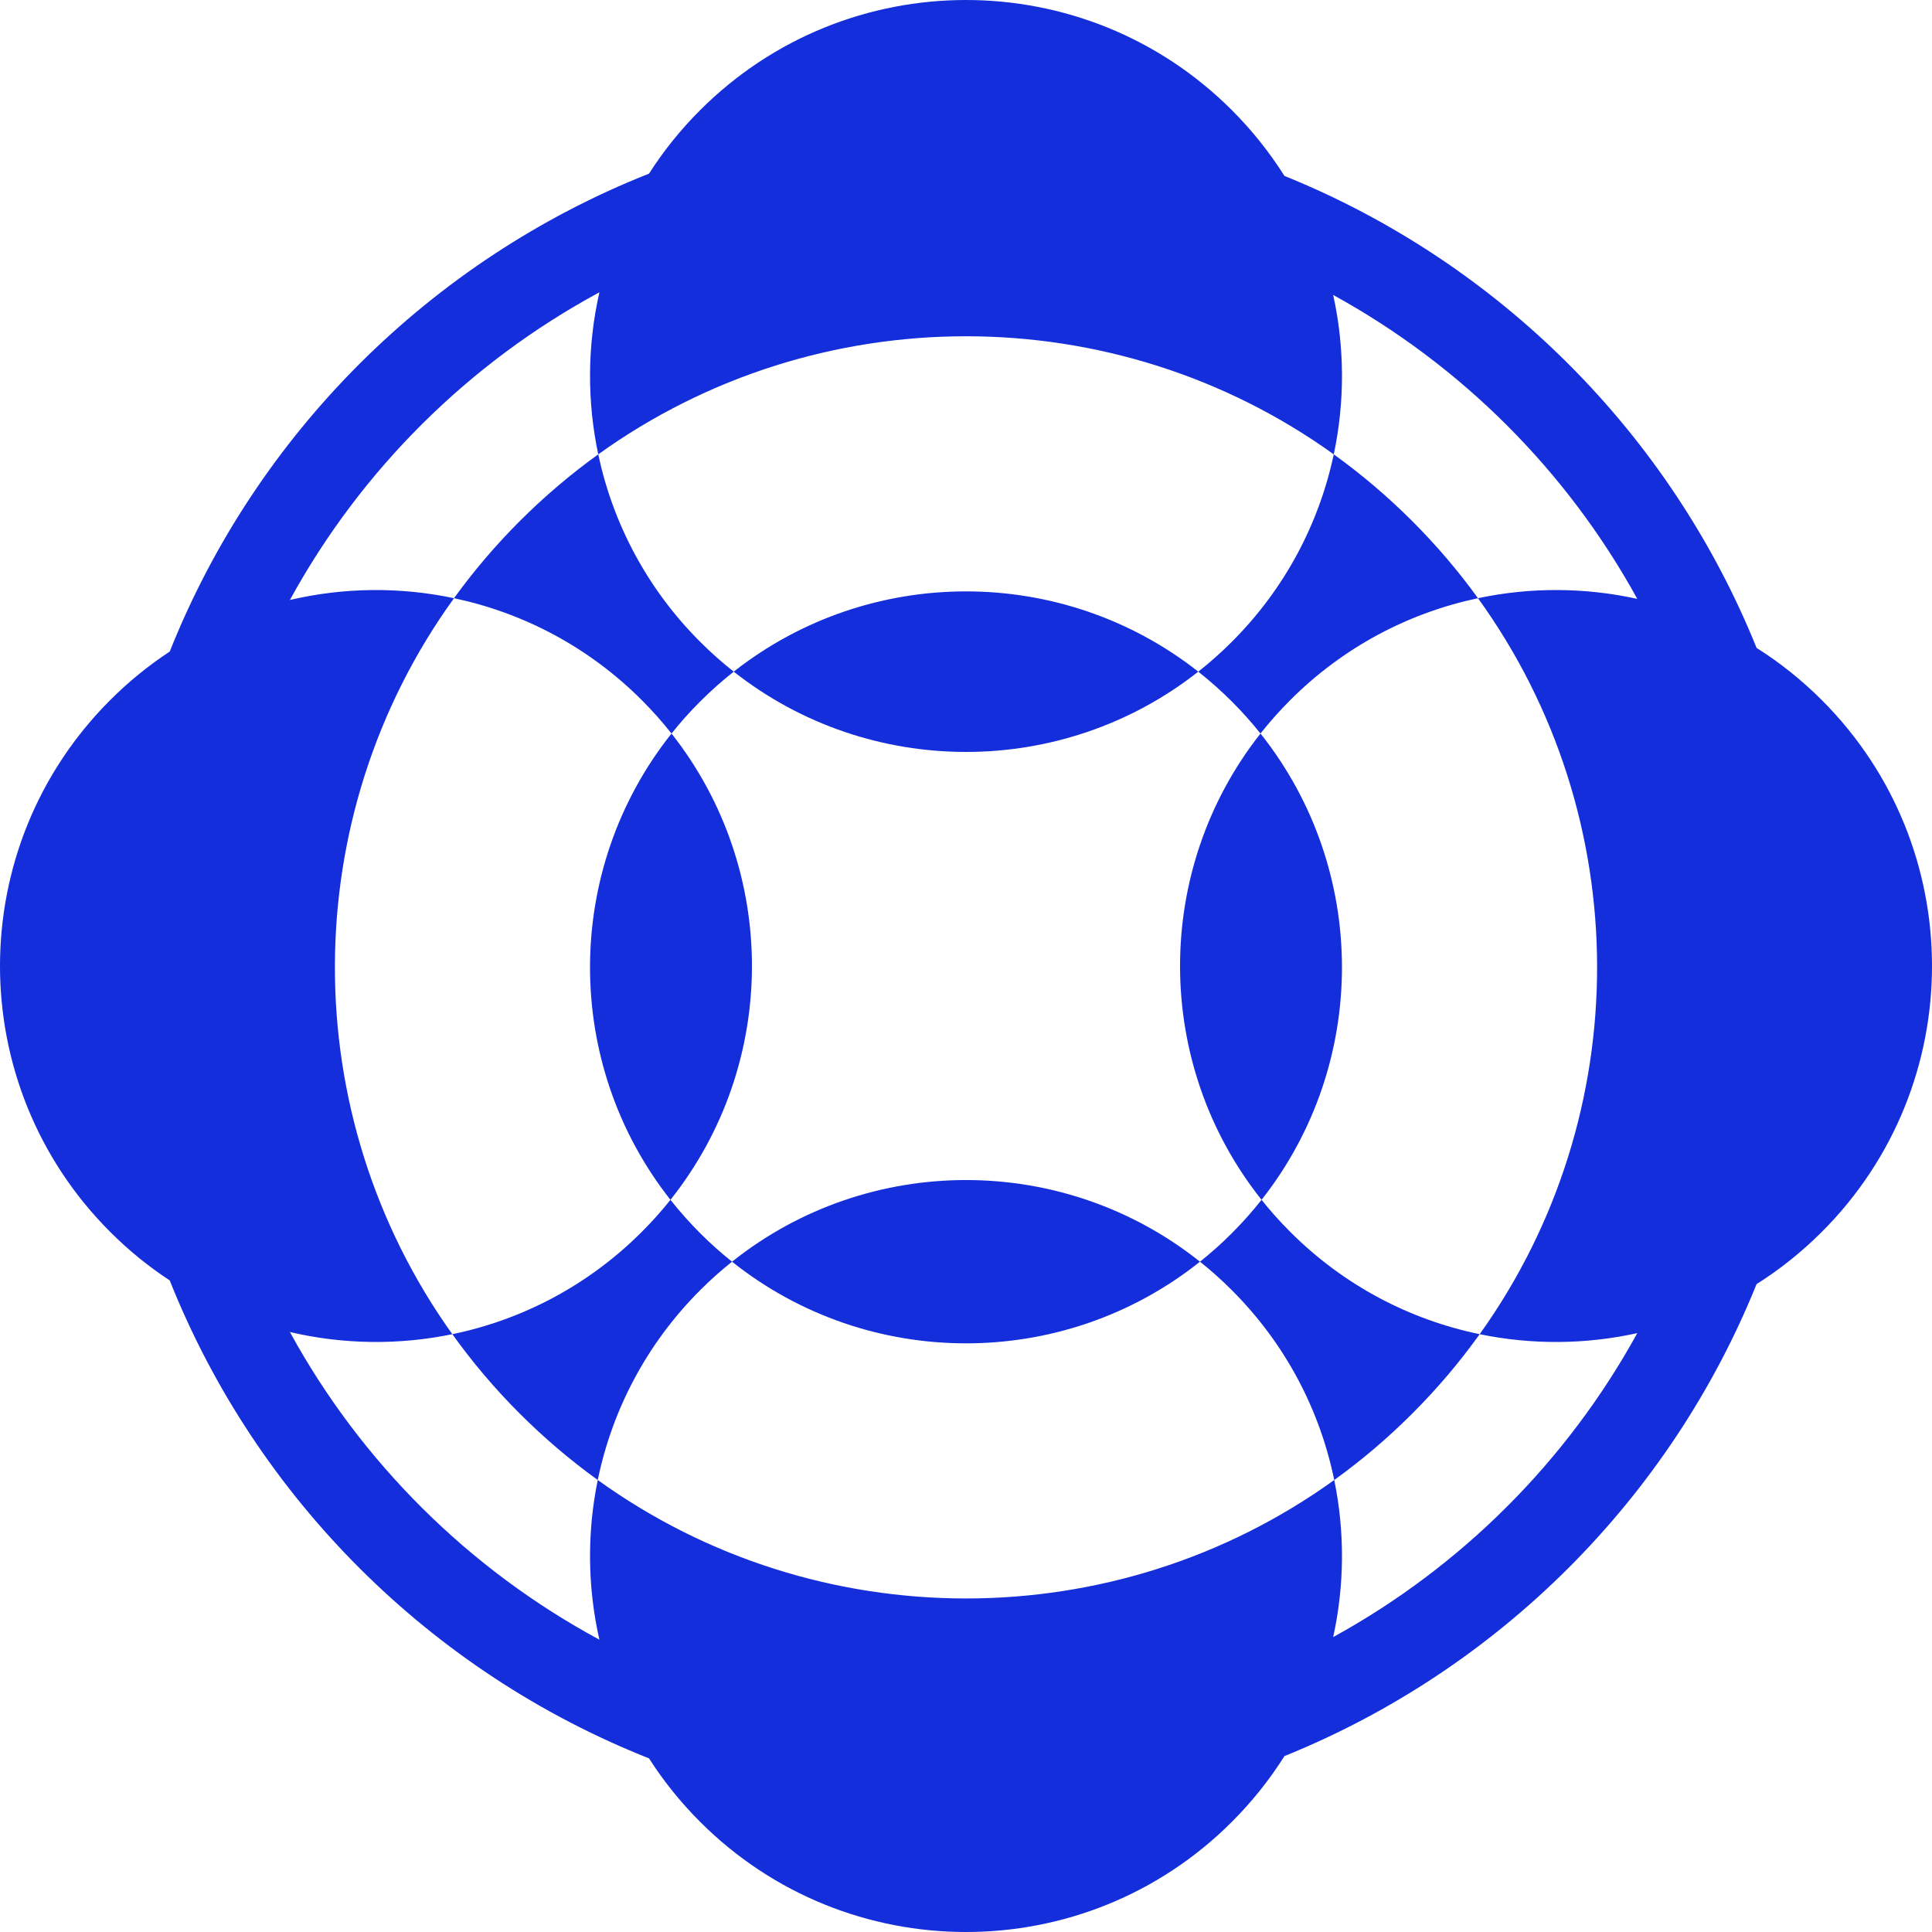
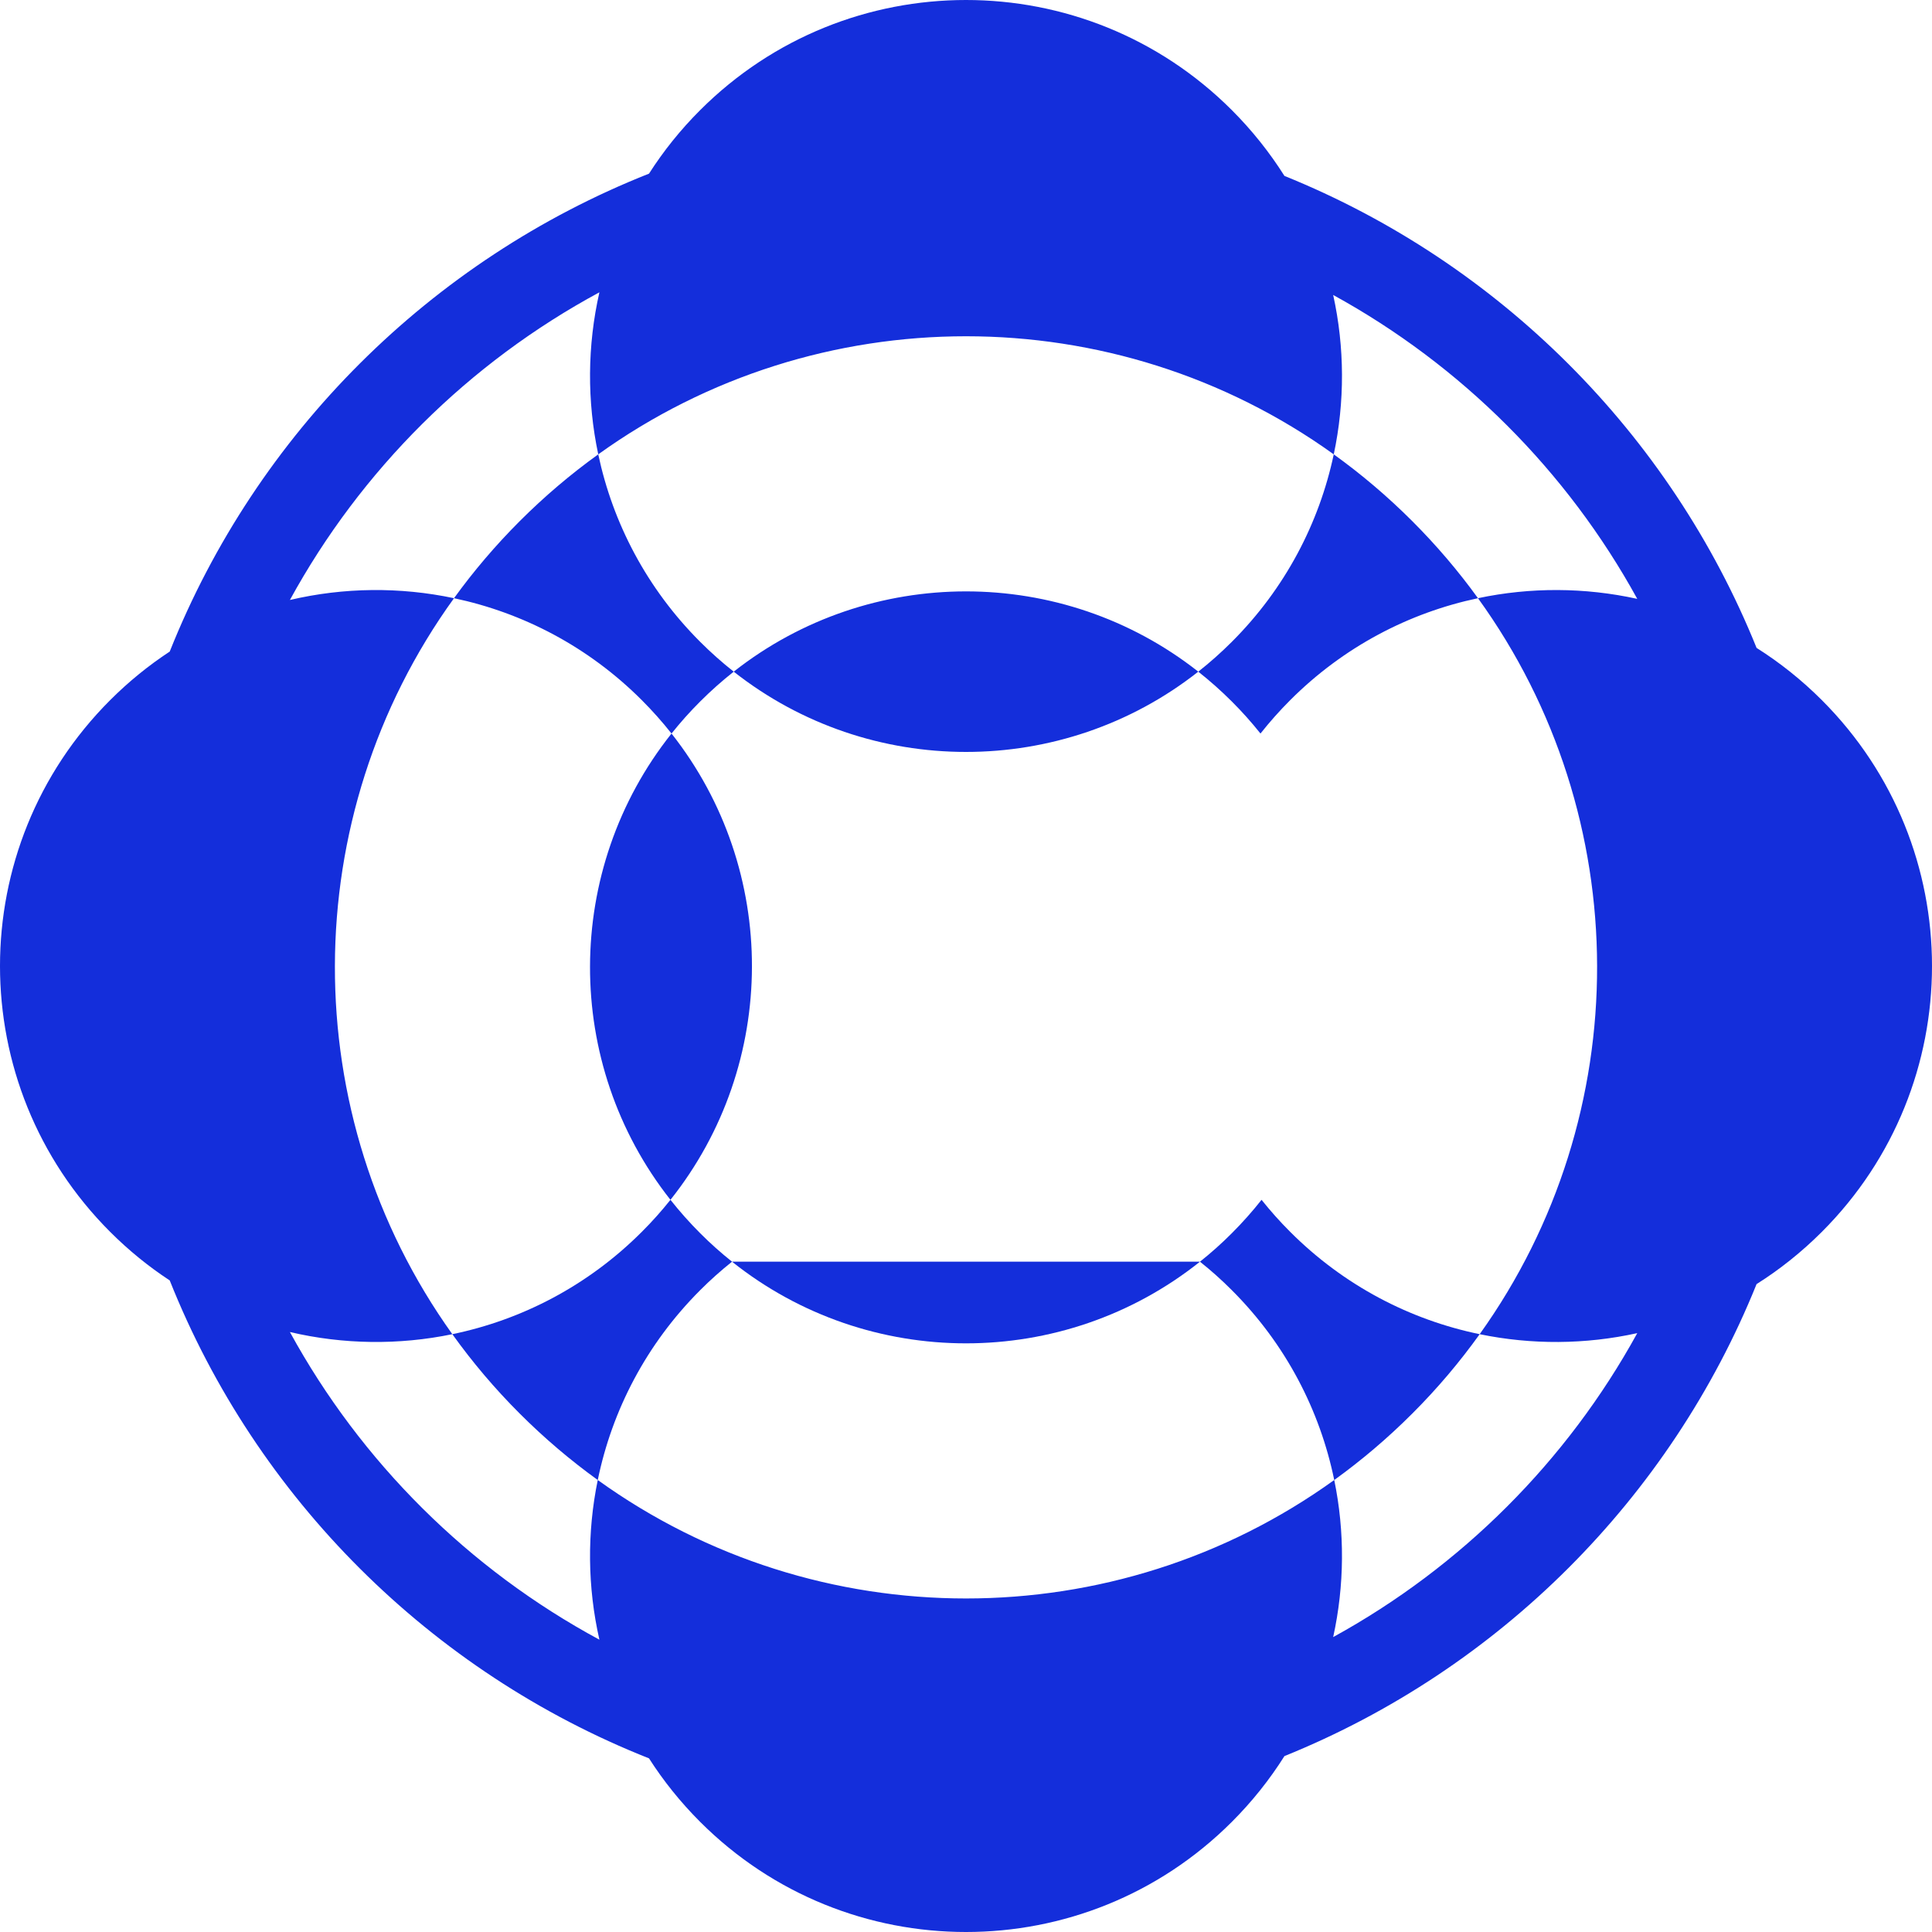
<svg xmlns="http://www.w3.org/2000/svg" width="40" height="40" viewBox="0 0 40 40" fill="none">
-   <path d="M26.119 24.841C28.346 22.016 28.339 18.004 26.097 15.187C23.869 18.012 23.877 22.024 26.119 24.841Z" fill="#142EDB" />
  <path d="M24.844 26.122C25.073 25.94 25.293 25.744 25.504 25.532C25.725 25.311 25.93 25.08 26.119 24.841C26.302 25.07 26.499 25.292 26.712 25.504C27.827 26.62 29.197 27.326 30.635 27.623C30.222 28.199 29.757 28.75 29.239 29.267C28.73 29.776 28.19 30.234 27.624 30.642C27.328 29.202 26.622 27.829 25.504 26.712C25.293 26.5 25.073 26.304 24.844 26.122Z" fill="#142EDB" />
  <path d="M15.156 26.122C14.928 26.304 14.707 26.5 14.496 26.712C13.379 27.829 12.672 29.202 12.376 30.642C11.81 30.234 11.27 29.776 10.761 29.267C10.243 28.75 9.778 28.199 9.365 27.623C10.803 27.326 12.173 26.62 13.288 25.504C13.501 25.292 13.698 25.07 13.881 24.841C14.07 25.08 14.275 25.311 14.496 25.532C14.707 25.744 14.928 25.94 15.156 26.122Z" fill="#142EDB" />
-   <path d="M15.156 26.122C17.983 28.376 22.017 28.376 24.844 26.122C22.017 23.868 17.983 23.868 15.156 26.122Z" fill="#142EDB" />
+   <path d="M15.156 26.122C17.983 28.376 22.017 28.376 24.844 26.122Z" fill="#142EDB" />
  <path d="M13.903 15.187C11.661 18.004 11.653 22.016 13.881 24.841C16.123 22.024 16.131 18.012 13.903 15.187Z" fill="#142EDB" />
  <path fill-rule="evenodd" clip-rule="evenodd" d="M26.593 3.642C26.288 3.159 25.925 2.701 25.504 2.28C22.464 -0.76 17.536 -0.76 14.496 2.28C14.088 2.687 13.735 3.129 13.437 3.595C8.916 5.385 5.31 8.981 3.514 13.49C3.077 13.777 2.664 14.112 2.28 14.496C-0.76 17.536 -0.76 22.464 2.28 25.504C2.664 25.888 3.077 26.223 3.514 26.51C5.31 31.019 8.916 34.615 13.437 36.405C13.735 36.871 14.088 37.312 14.496 37.72C17.536 40.76 22.464 40.76 25.504 37.72C25.925 37.299 26.288 36.842 26.593 36.358C31.034 34.563 34.578 31.021 36.368 26.586C36.848 26.283 37.302 25.922 37.72 25.504C40.76 22.464 40.76 17.536 37.72 14.496C37.302 14.078 36.848 13.717 36.368 13.414C34.578 8.979 31.034 5.437 26.593 3.642ZM25.504 13.288C25.282 13.51 25.05 13.716 24.809 13.906C21.995 11.69 18.005 11.69 15.191 13.906C14.95 13.716 14.718 13.51 14.496 13.288C13.391 12.184 12.688 10.829 12.386 9.407C16.922 6.147 23.078 6.147 27.614 9.407C27.312 10.829 26.609 12.184 25.504 13.288ZM12.41 6.052C12.159 7.155 12.152 8.302 12.386 9.407C11.817 9.816 11.273 10.277 10.761 10.789C10.258 11.292 9.804 11.826 9.4 12.385C8.28 12.148 7.118 12.16 6.002 12.422C7.474 9.73 9.706 7.511 12.41 6.052ZM33.898 12.399C32.444 9.751 30.254 7.562 27.602 6.107C27.841 7.193 27.845 8.32 27.614 9.407C28.183 9.816 28.727 10.277 29.239 10.789C29.742 11.292 30.196 11.826 30.6 12.385C29.175 12.686 27.818 13.389 26.712 14.496C26.491 14.717 26.286 14.948 26.097 15.187C25.914 14.958 25.717 14.736 25.504 14.524C25.282 14.302 25.05 14.096 24.809 13.906C21.995 16.122 18.005 16.122 15.191 13.906C14.95 14.096 14.718 14.302 14.496 14.524C14.283 14.736 14.086 14.958 13.903 15.187C13.714 14.948 13.509 14.717 13.288 14.496C12.182 13.389 10.825 12.686 9.4 12.385C6.123 16.917 6.112 23.078 9.365 27.623C8.256 27.852 7.106 27.837 6.002 27.578C7.474 30.27 9.706 32.489 12.41 33.948C12.163 32.861 12.152 31.732 12.376 30.642C16.916 33.912 23.084 33.912 27.624 30.642C27.845 31.714 27.837 32.824 27.602 33.894C30.254 32.438 32.444 30.249 33.898 27.601C32.825 27.838 31.711 27.845 30.635 27.623C33.888 23.078 33.877 16.917 30.6 12.385C31.687 12.155 32.813 12.16 33.898 12.399Z" fill="#142EDB" />
</svg>